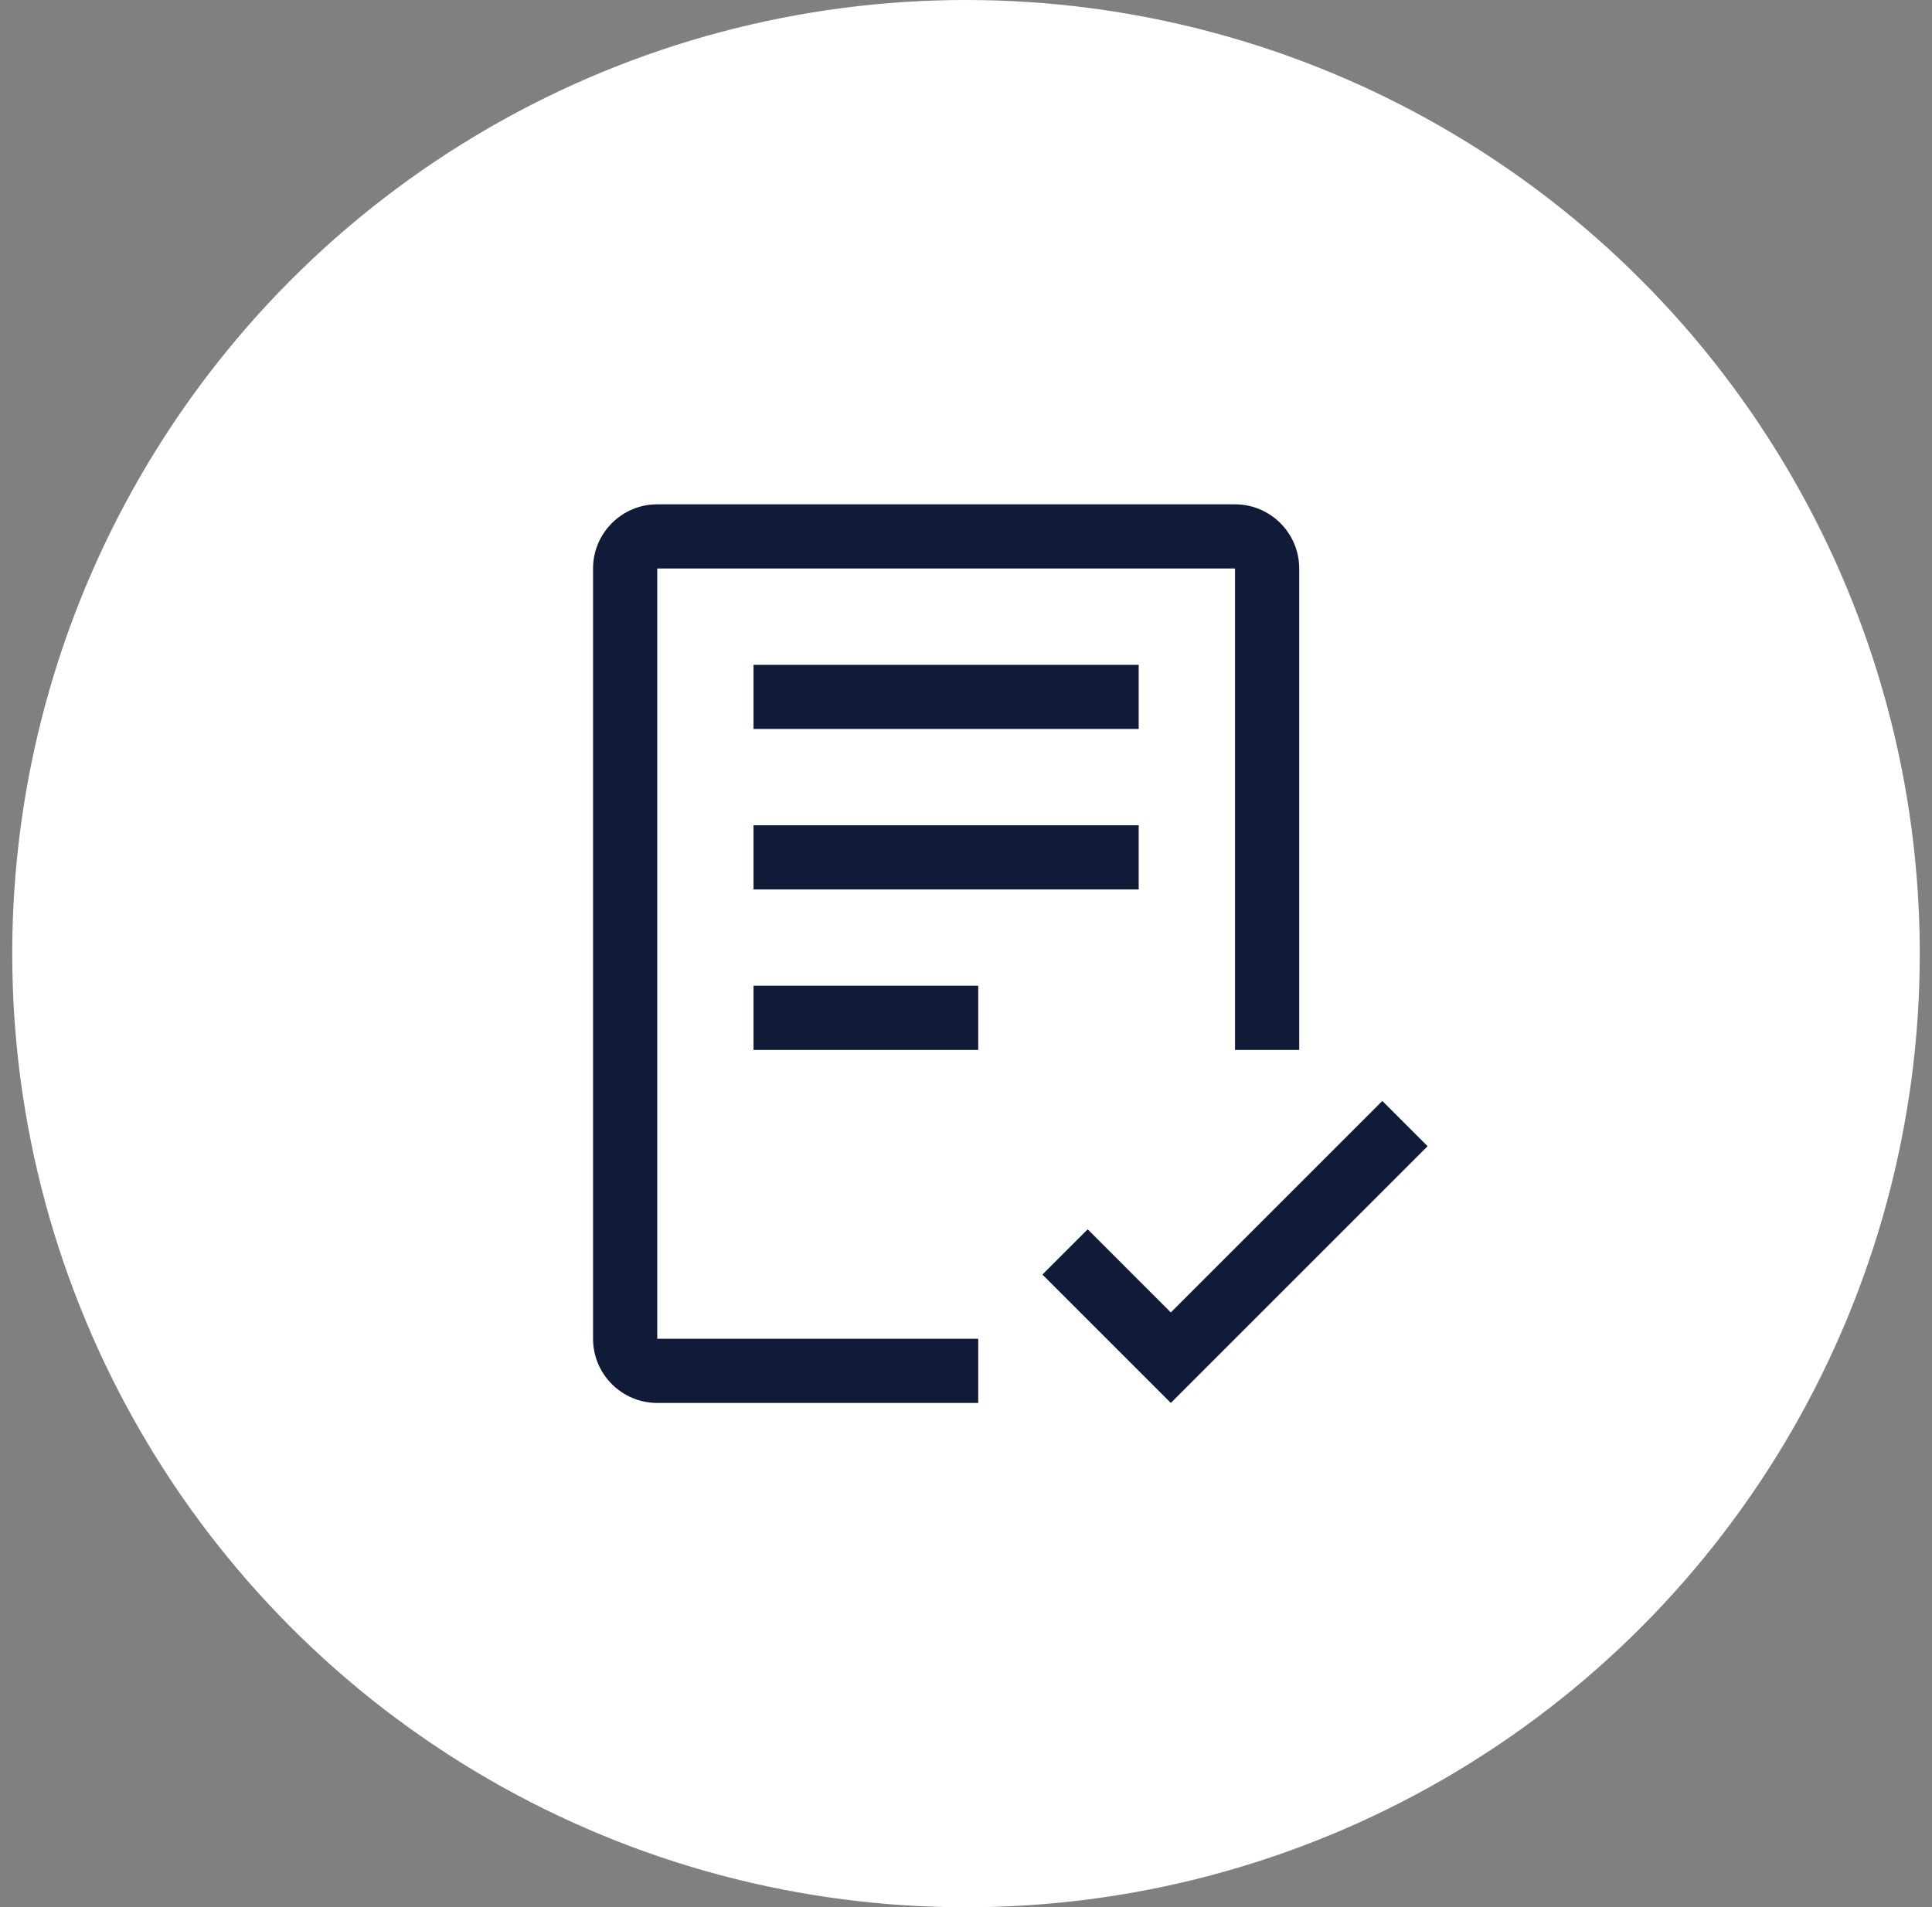
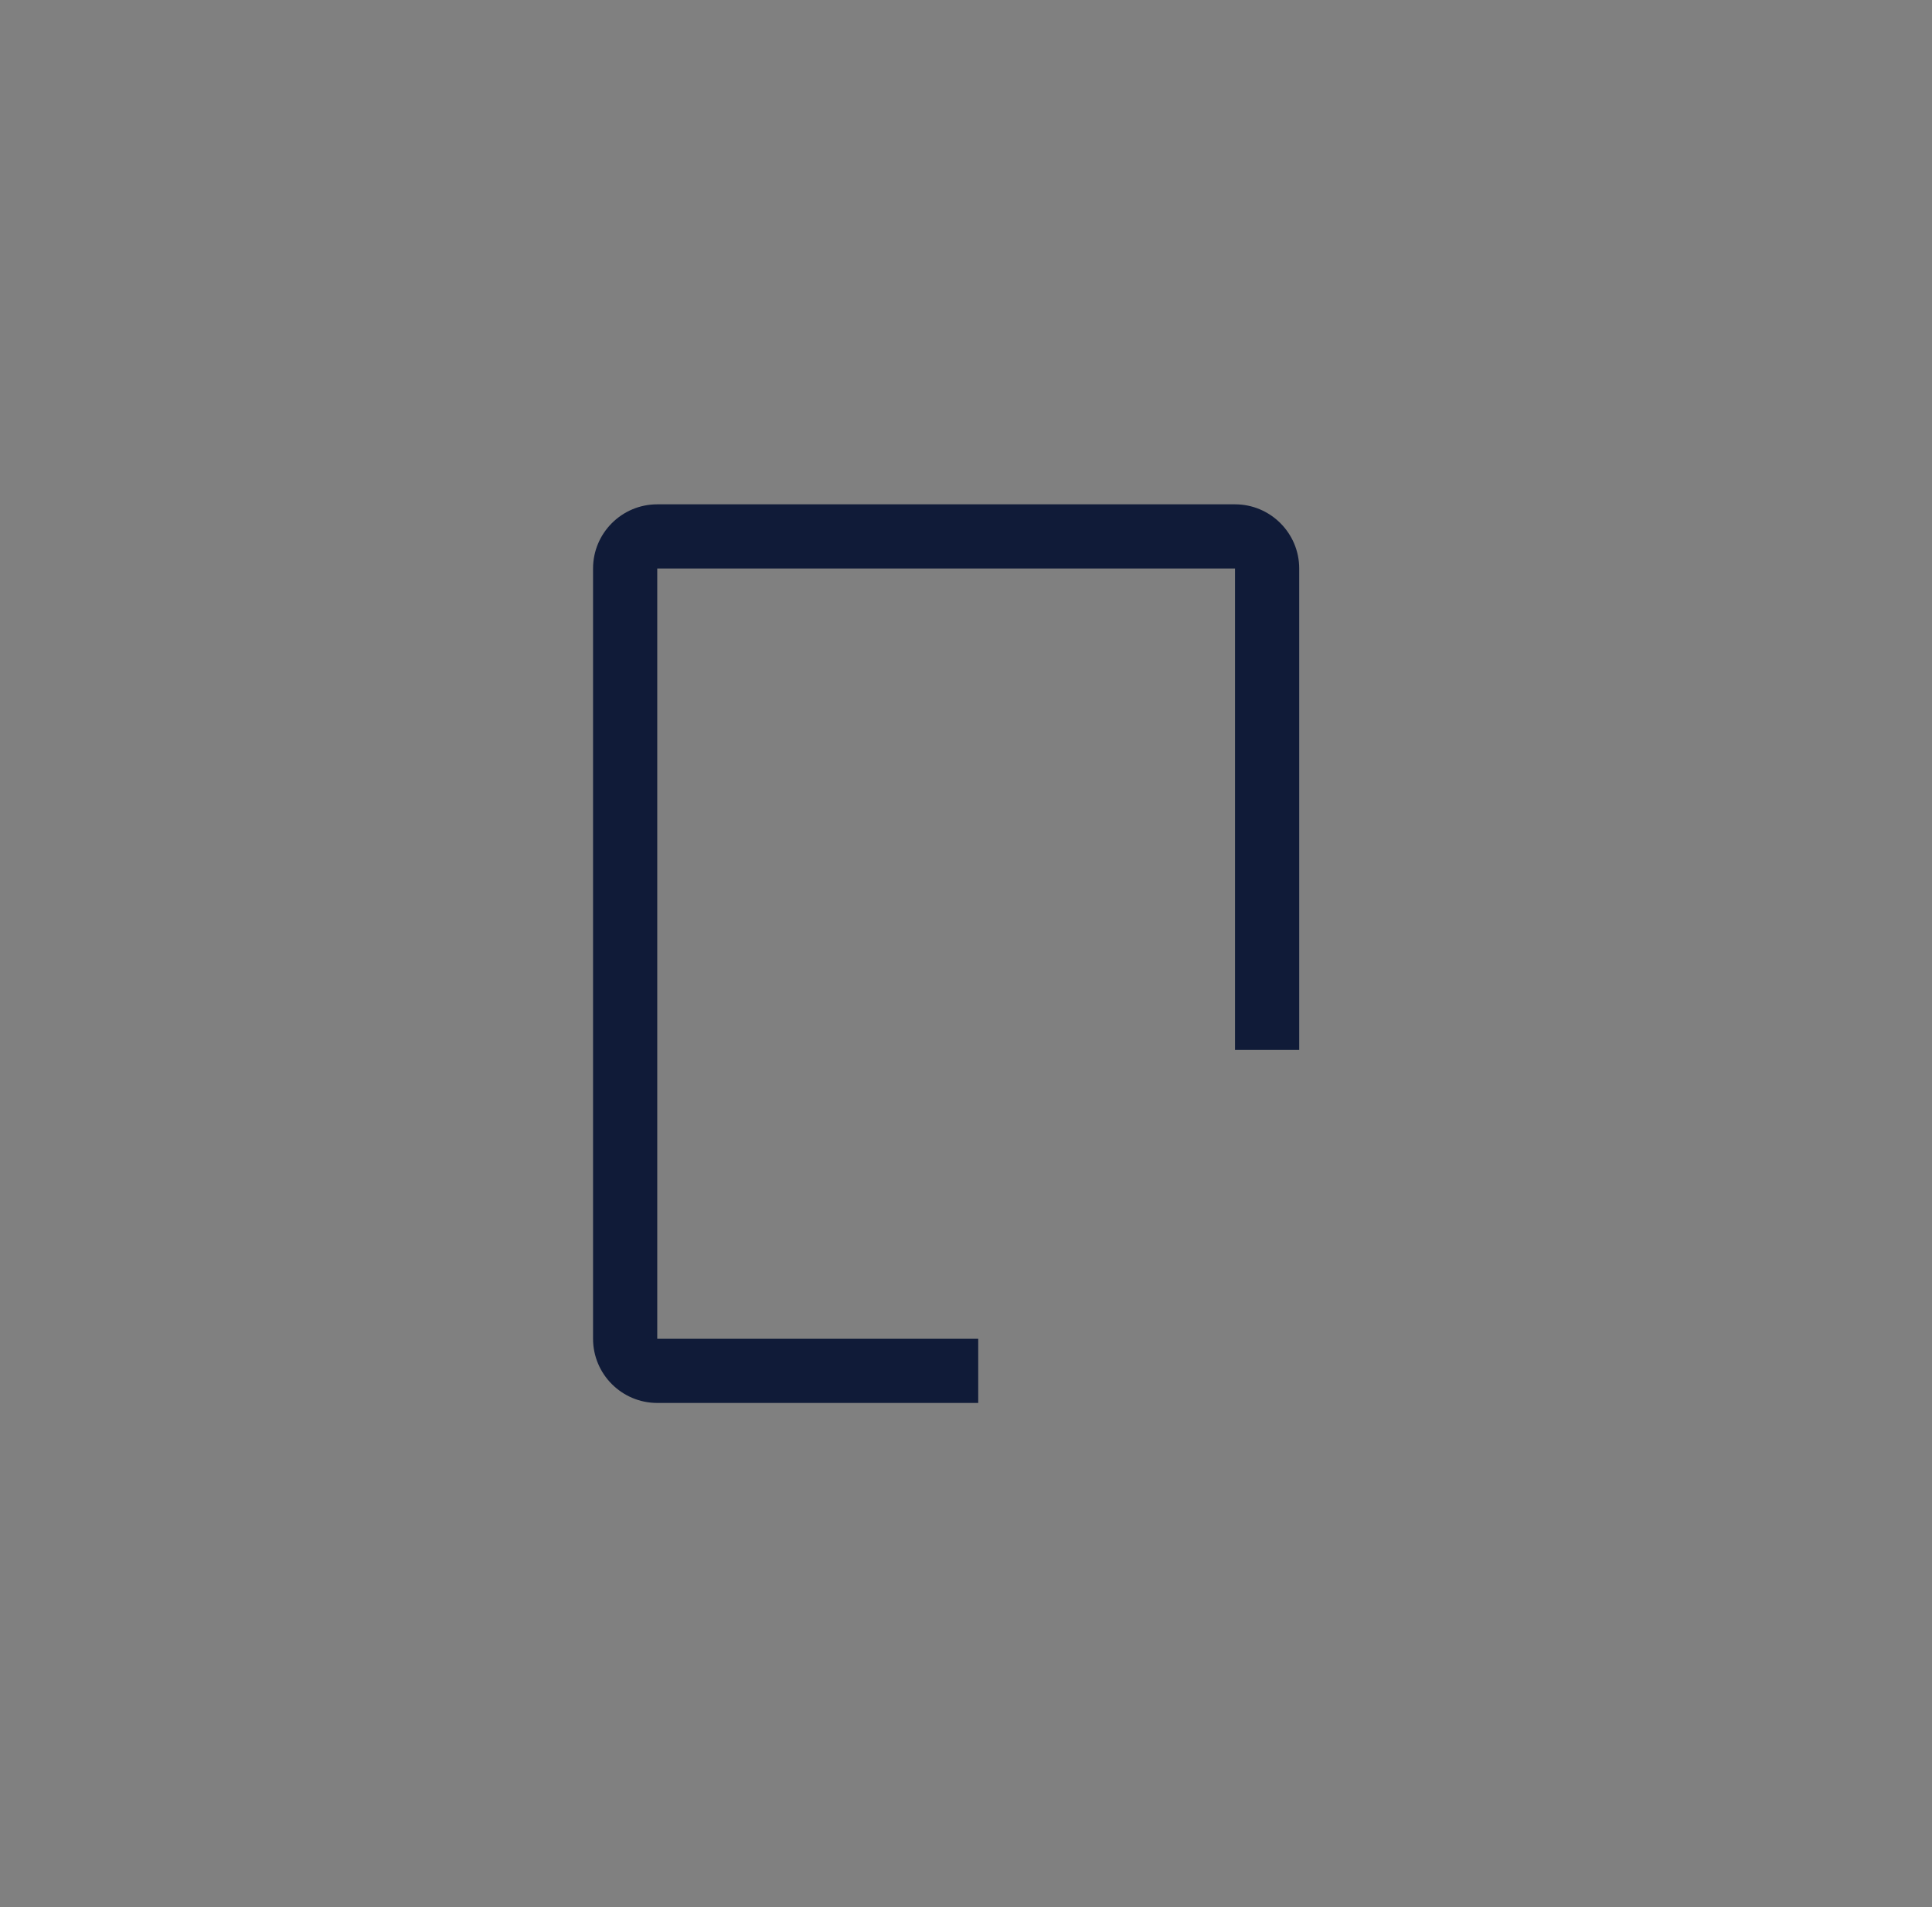
<svg xmlns="http://www.w3.org/2000/svg" width="79" height="78" viewBox="0 0 79 78" fill="none">
  <rect x="0" y="0" width="79" height="78" fill="#808080" stroke="none" />
-   <circle cx="39.5" cy="39" r="39" fill="white" />
-   <path d="M47.875 53.674L44.476 50.274L42.625 52.125L47.875 57.375L58.375 46.875L56.524 45.024L47.875 53.674ZM30.812 40.312H40V42.938H30.812V40.312ZM30.812 33.75H46.562V36.375H30.812V33.75ZM30.812 27.188H46.562V29.812H30.812V27.188Z" fill="#101B38" />
  <path d="M40 57.375H26.875C25.427 57.375 24.25 56.198 24.25 54.75V23.25C24.25 21.802 25.427 20.625 26.875 20.625H50.5C51.948 20.625 53.125 21.802 53.125 23.25V42.938H50.5V23.25H26.875V54.75H40V57.375Z" fill="#101B38" />
</svg>